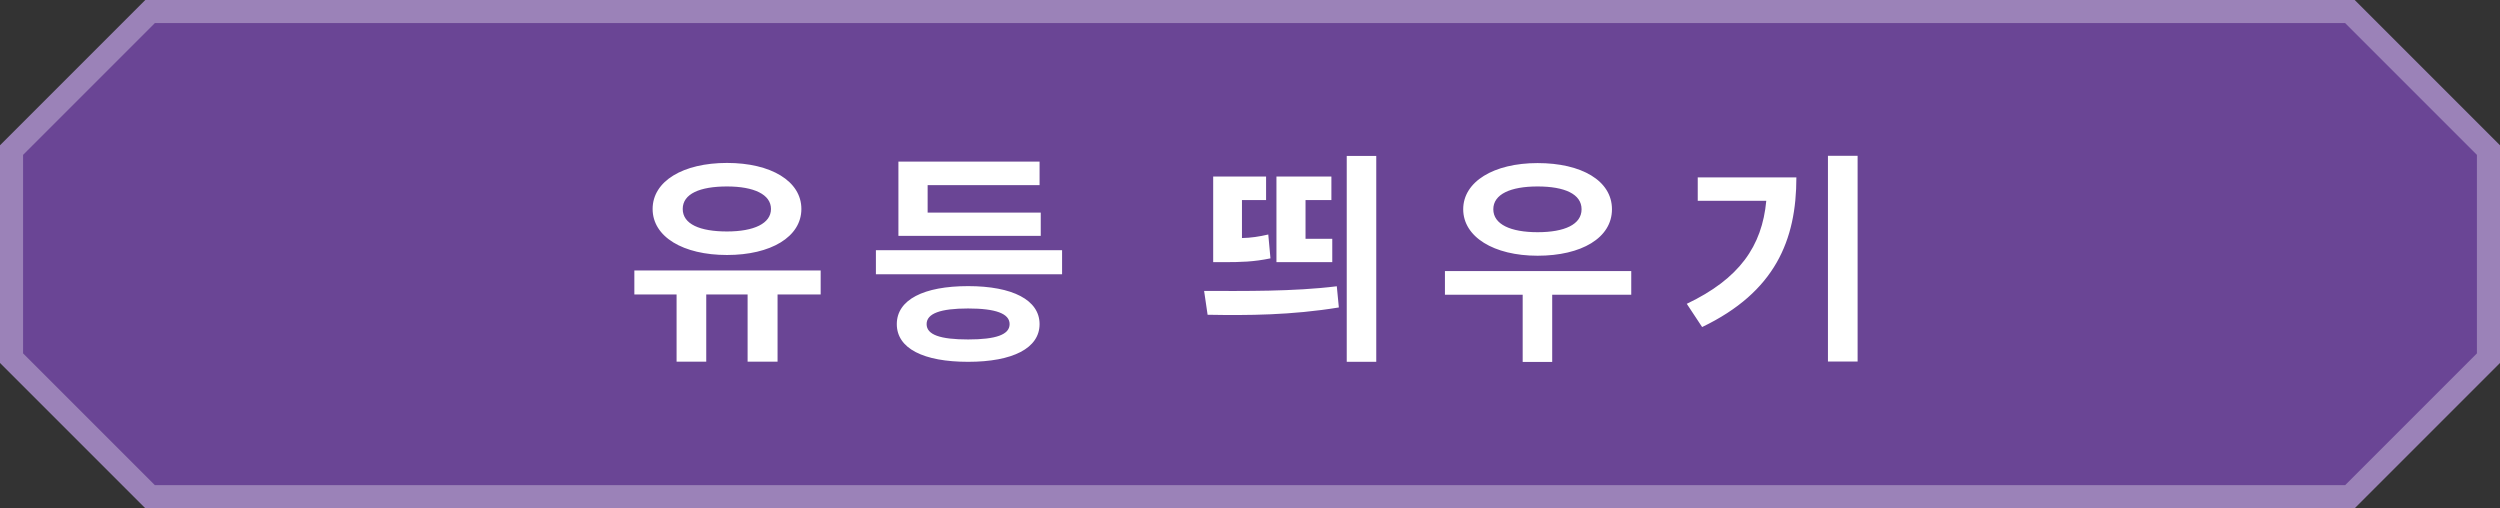
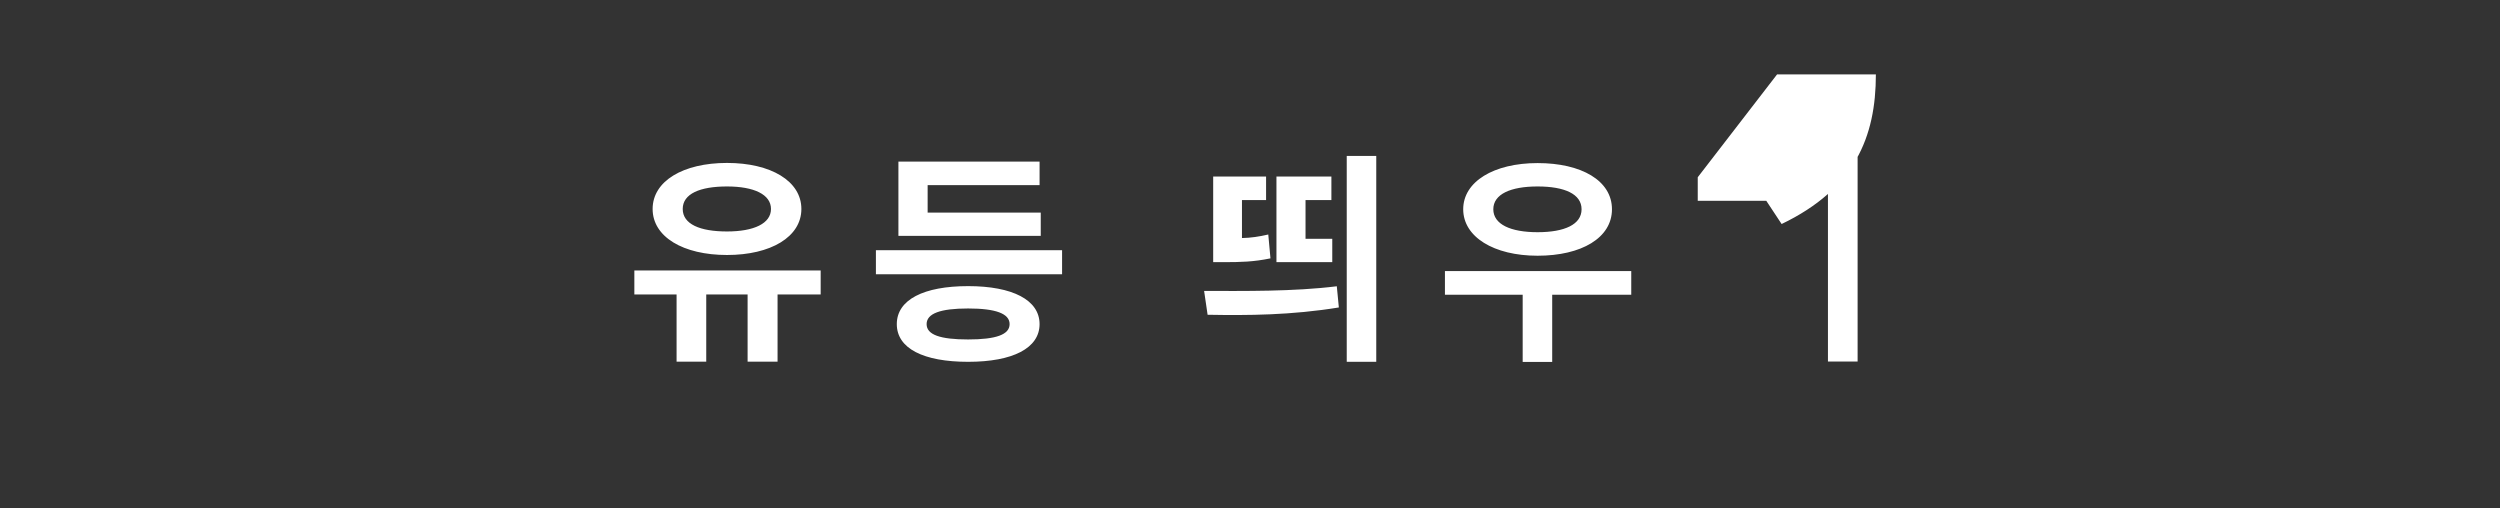
<svg xmlns="http://www.w3.org/2000/svg" id="_레이어_2" viewBox="0 0 171.08 34.78">
  <rect x="0" y="0" width="171.08" height="34.78" fill="#333333" stroke="none" />
  <defs>
    <style>.cls-1{fill:#fff;}.cls-2{fill:none;stroke:#9b82b8;stroke-width:1.58px;}.cls-3{fill:#6a4595;}</style>
  </defs>
  <g id="Layer_1">
    <g>
-       <polygon class="cls-3" points="10.27 .79 .79 10.27 .79 24.51 10.27 33.99 160.81 33.99 170.29 24.51 170.29 10.27 160.81 .79 10.27 .79 10.27 .79" />
-       <polygon class="cls-2" points="10.27 .79 .79 10.27 .79 24.51 10.27 33.99 160.81 33.99 170.29 24.51 170.29 10.27 160.81 .79 10.27 .79 10.27 .79" />
-       <path class="cls-1" d="M49.75,17.45c3,0,5.09-1.24,5.09-3.15s-2.09-3.15-5.09-3.15-5.09,1.24-5.09,3.15,2.09,3.15,5.09,3.15h0Zm0-4.69c1.85,0,3.01,.55,3.01,1.54s-1.16,1.54-3.01,1.54-3.03-.5-3.03-1.54,1.18-1.54,3.03-1.54h0Zm6.41,5.75h-12.75v1.64h2.89v4.6h2.03v-4.6h2.83v4.6h2.05v-4.6h2.95v-1.64Zm15.06-3.96h-7.74v-1.88h7.66v-1.61h-9.66v5.08h9.74v-1.59Zm-11.28,2.57v1.65h12.74v-1.65h-12.74Zm6.31,2.46c-3.04,0-4.88,.93-4.88,2.6s1.83,2.58,4.88,2.58,4.89-.93,4.89-2.58-1.85-2.6-4.89-2.6h0Zm0,3.65c-1.91,0-2.84-.32-2.84-1.05s.95-1.07,2.84-1.07,2.84,.35,2.84,1.07-.93,1.05-2.84,1.05h0Zm25.91-12.55v14.08h2.02V10.67h-2.02Zm-5.38,5.37c-.6,.14-1.19,.23-1.79,.24v-2.6h1.65v-1.61h-3.62v5.86h.72c1.16,0,2.05-.02,3.2-.26l-.15-1.64Zm4.39,.29h-1.83v-2.65h1.77v-1.61h-3.76v5.86h3.82v-1.61Zm-8.52,5.2c2.75,.05,5.73,.03,8.97-.5l-.14-1.45c-2.98,.37-6.35,.32-9.08,.32l.24,1.64Zm22.57-4.04c3,0,5.09-1.22,5.09-3.18s-2.09-3.16-5.09-3.16-5.09,1.27-5.09,3.16,2.09,3.18,5.09,3.18h0Zm0-4.74c1.85,0,3.01,.52,3.01,1.56s-1.16,1.57-3.01,1.57-3.03-.54-3.03-1.57,1.18-1.56,3.03-1.56h0Zm6.41,5.79h-12.75v1.62h5.32v4.6h2.02v-4.6h5.41v-1.62Zm13.46-7.89v14.08h2.03V10.66h-2.03Zm-8.91,1.47v1.61h4.69c-.29,3.12-1.85,5.34-5.44,7.05l1.05,1.59c5-2.4,6.45-5.95,6.45-10.24h-6.76Z" />
+       <path class="cls-1" d="M49.75,17.45c3,0,5.09-1.24,5.09-3.15s-2.09-3.15-5.09-3.15-5.09,1.24-5.09,3.15,2.09,3.15,5.09,3.15h0Zm0-4.69c1.85,0,3.01,.55,3.01,1.54s-1.16,1.54-3.01,1.54-3.03-.5-3.03-1.54,1.18-1.54,3.03-1.54h0Zm6.41,5.75h-12.75v1.64h2.89v4.6h2.03v-4.6h2.83v4.6h2.05v-4.6h2.95v-1.64Zm15.06-3.96h-7.74v-1.88h7.66v-1.61h-9.66v5.08h9.74v-1.59Zm-11.28,2.57v1.65h12.74v-1.65h-12.74Zm6.31,2.46c-3.04,0-4.88,.93-4.88,2.6s1.83,2.58,4.88,2.58,4.89-.93,4.89-2.58-1.85-2.6-4.89-2.6h0Zm0,3.65c-1.91,0-2.84-.32-2.84-1.05s.95-1.07,2.84-1.07,2.84,.35,2.84,1.07-.93,1.05-2.84,1.05h0Zm25.91-12.55v14.08h2.02V10.67h-2.02Zm-5.38,5.37c-.6,.14-1.19,.23-1.79,.24v-2.6h1.65v-1.61h-3.62v5.86h.72c1.16,0,2.05-.02,3.2-.26l-.15-1.64Zm4.39,.29h-1.83v-2.65h1.77v-1.61h-3.76v5.86h3.82v-1.61Zm-8.52,5.2c2.75,.05,5.73,.03,8.97-.5l-.14-1.45c-2.98,.37-6.35,.32-9.08,.32l.24,1.64Zm22.57-4.04c3,0,5.09-1.22,5.09-3.18s-2.09-3.16-5.09-3.16-5.09,1.27-5.09,3.16,2.09,3.18,5.09,3.18h0Zm0-4.74c1.85,0,3.01,.52,3.01,1.56s-1.16,1.57-3.01,1.57-3.03-.54-3.03-1.57,1.18-1.56,3.03-1.56h0Zm6.41,5.79h-12.75v1.62h5.32v4.6h2.02v-4.6h5.41v-1.62Zm13.46-7.89v14.08h2.03V10.66h-2.03Zm-8.91,1.47v1.61h4.69l1.05,1.59c5-2.4,6.45-5.95,6.45-10.24h-6.76Z" />
    </g>
  </g>
</svg>